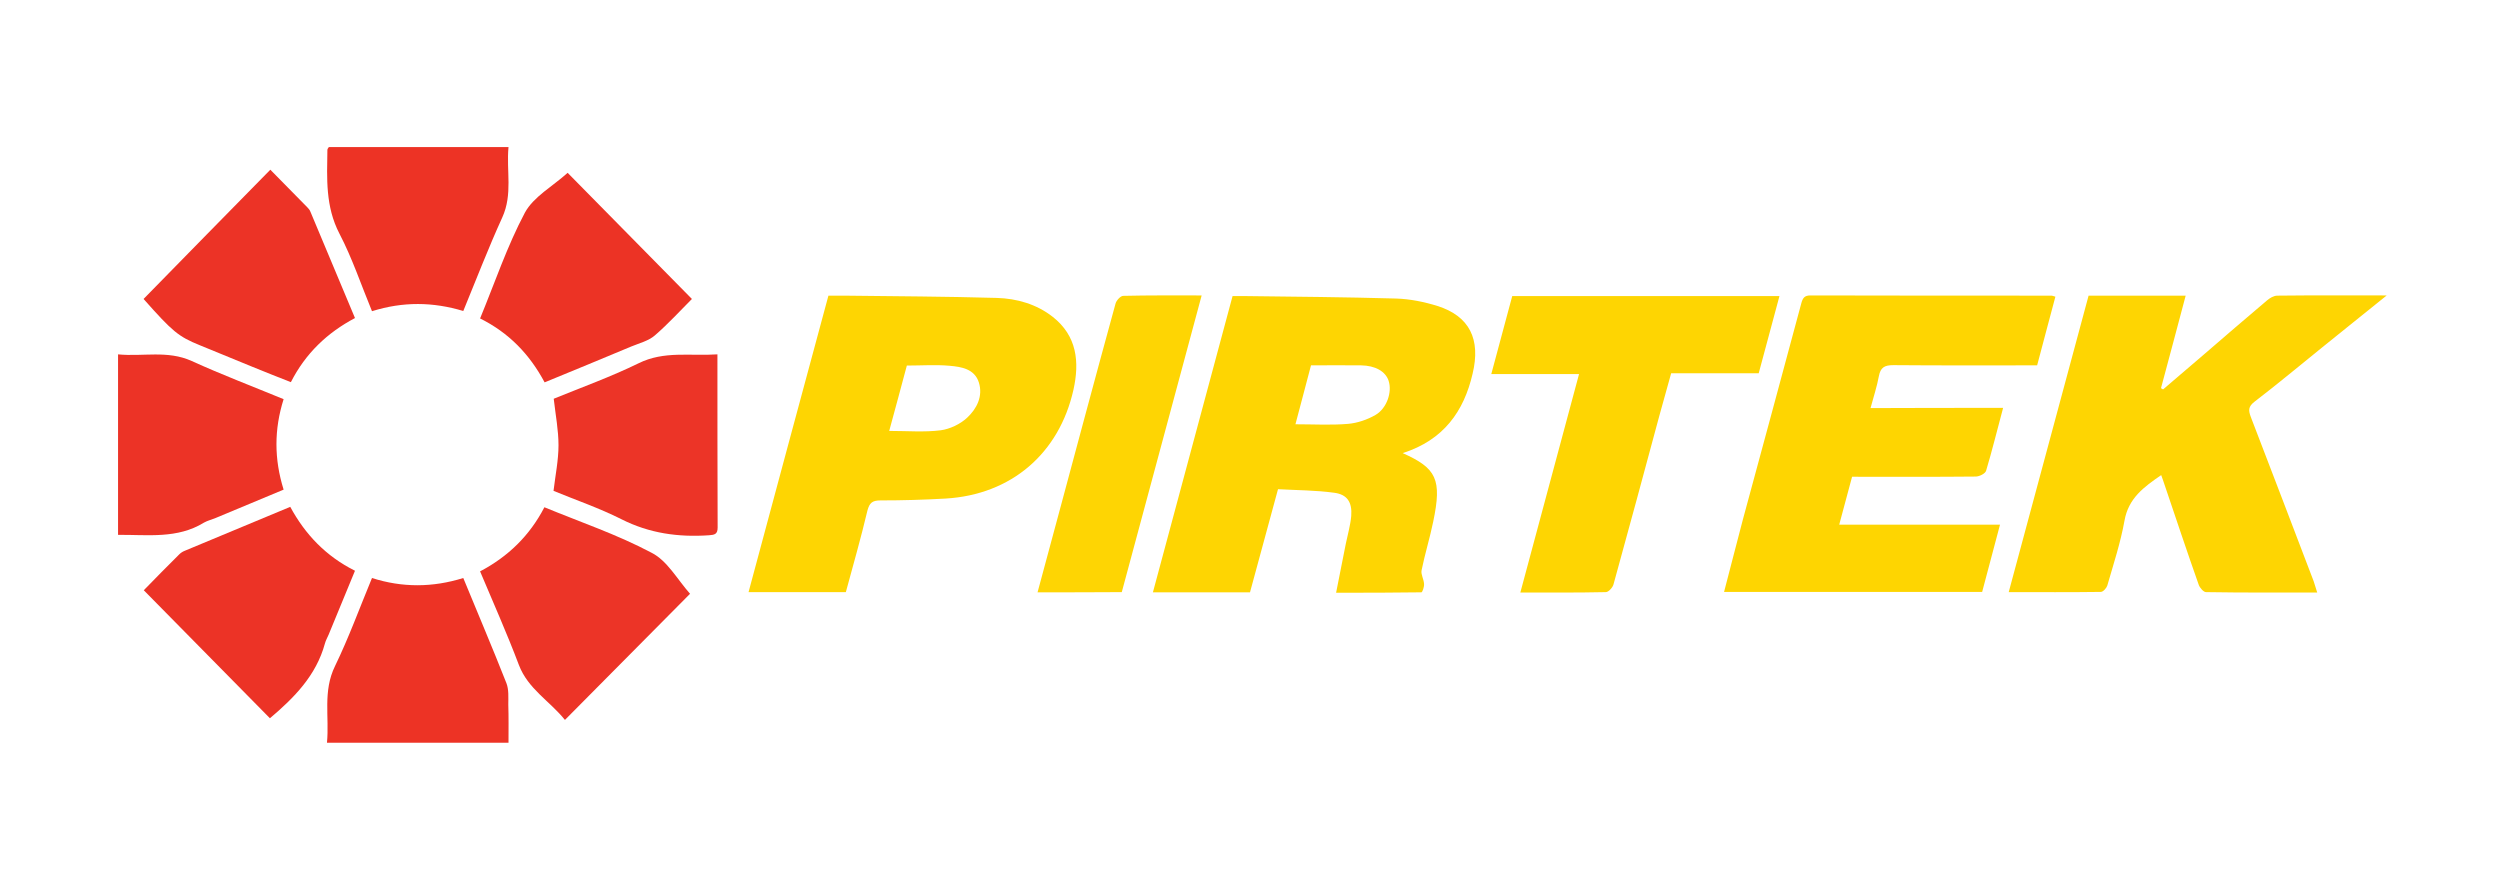
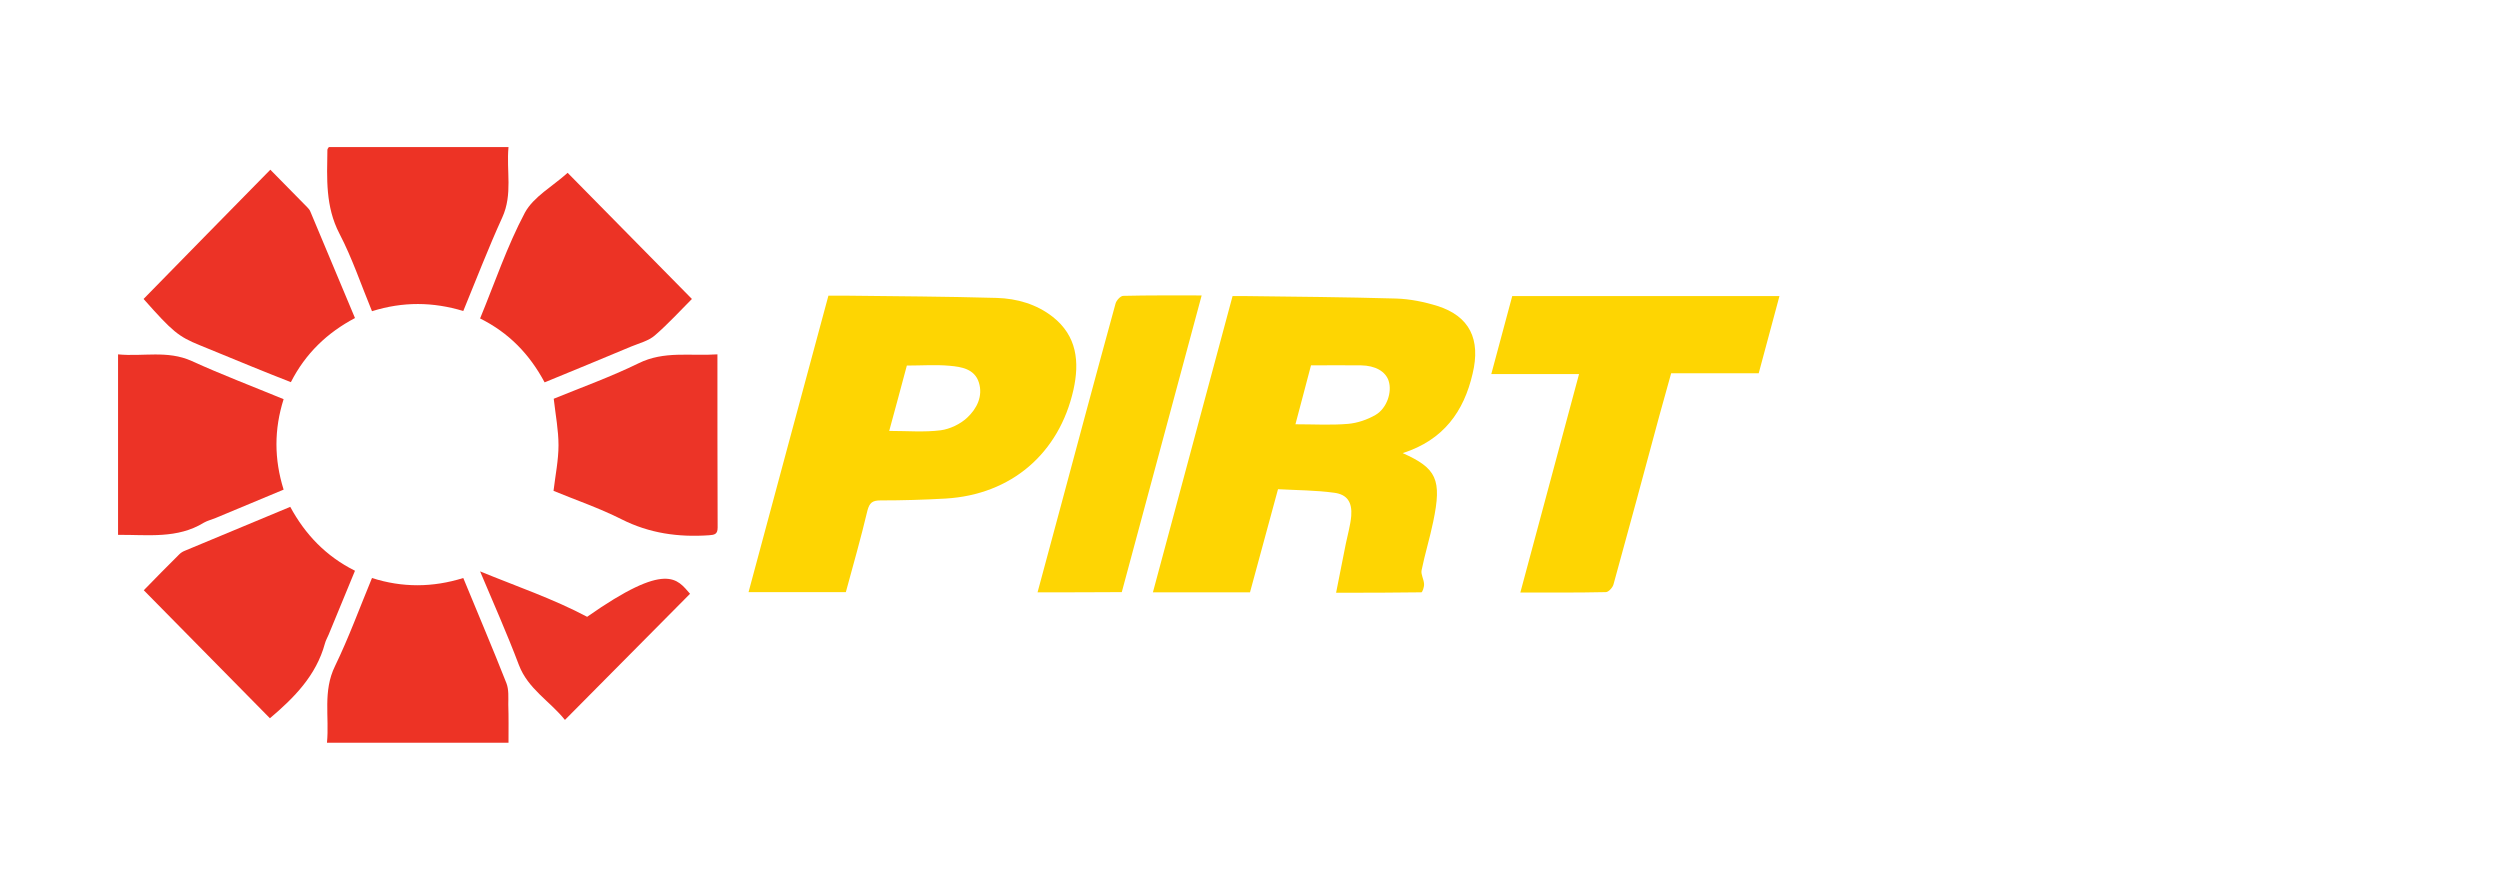
<svg xmlns="http://www.w3.org/2000/svg" version="1.1" id="Layer_1" x="0px" y="0px" viewBox="0 0 1205 425" style="enable-background:new 0 0 1205 425;" xml:space="preserve">
  <style type="text/css">
	.st0{fill:#FED502;}
	.st1{fill:#FED501;}
	.st2{fill:#FED503;}
	.st3{fill:#EC3427;}
	.st4{fill:#EC3326;}
	.st5{fill:#ED3325;}
	.st6{fill:#EC3325;}
</style>
-   <path class="st0" d="M1116.9,285.6c-18.2,0-35.9,0.1-53.6-0.2c-1.2,0-3-2.1-3.5-3.5c-5.7-16.1-11.1-32.4-16.6-48.6  c-0.4-1.3-0.9-2.6-1.5-4.3c-8.3,5.7-15.8,11.1-17.7,22c-1.9,10.6-5.3,20.9-8.3,31.3c-0.4,1.2-2,3-3.1,3c-14.5,0.2-29.1,0.1-44.4,0.1  c12.9-48,25.7-95.5,38.5-142.9c15.8,0,31.1,0,46.8,0c-4,15-7.9,29.8-11.9,44.6c0.3,0.2,0.7,0.4,1,0.6c6.5-5.5,13-11.1,19.4-16.6  c10.2-8.8,20.4-17.6,30.7-26.3c1.4-1.2,3.3-2.3,5-2.3c17.1-0.2,34.3-0.1,52.7-0.1c-11,8.9-21.2,17-31.3,25.2  c-10.8,8.7-21.4,17.6-32.4,26c-3.1,2.4-3,4.2-1.8,7.4c10.2,26.4,20.2,52.8,30.3,79.2C1115.7,281.9,1116.2,283.5,1116.9,285.6z" />
  <path class="st0" d="M676.1,218.4c16.3,7.3,19,12.6,14.7,33.1c-1.6,7.8-4,15.5-5.6,23.4c-0.4,2,1.1,4.3,1.2,6.6c0.1,1.4-0.8,4-1.3,4  c-13.3,0.2-26.6,0.2-41.1,0.2c1.7-8.5,3.2-16.1,4.7-23.7c0.9-4.4,2.2-8.8,2.6-13.3c0.5-6.6-1.9-10.4-8.3-11.2  c-8.8-1.2-17.7-1.2-27-1.7c-4.6,16.9-9,33.2-13.5,49.7c-15.4,0-30.8,0-46.8,0c12.8-47.5,25.5-94.9,38.4-142.8c1.8,0,3.5,0,5.2,0  c24.5,0.3,49.1,0.5,73.6,1.2c6.7,0.2,13.6,1.6,20,3.6c15.4,4.9,20.9,16,16.9,32.6C705.6,198.3,695.8,212.1,676.1,218.4z   M631.9,176.1c-2.5,9.7-5,18.8-7.5,28.4c9,0,17.2,0.5,25.4-0.2c4.5-0.4,9.2-2,13.2-4.3c5.5-3.2,8.1-11.1,6.3-16.5  c-1.5-4.5-6.4-7.3-13.3-7.4C648.2,176,640.3,176.1,631.9,176.1z" />
-   <path class="st1" d="M965.5,196.6c-2.9,10.8-5.3,20.6-8.2,30.3c-0.4,1.4-3.3,2.8-5,2.8c-19.6,0.2-39.3,0.1-59.6,0.1  c-2,7.4-4,14.9-6.2,23.1c13.6,0,26.4,0,39.2,0c12.6,0,25.2,0,38.3,0c-2.9,11-5.7,21.5-8.6,32.4c-41.3,0-82.7,0-124.4,0  c3.1-11.7,6-23.4,9.1-35c9.4-34.7,18.8-69.3,28.1-104c0.7-2.6,1.5-3.9,4.4-3.9c38.8,0.1,77.5,0.1,116.3,0.1c0.3,0,0.7,0.2,1.8,0.5  c-2.9,11-5.9,22-8.8,33.1c-23.4,0-46.4,0.1-69.3-0.1c-4.3,0-6.2,1.1-7,5.4c-0.9,4.9-2.5,9.7-4,15.3  C923,196.6,943.8,196.6,965.5,196.6z" />
  <path class="st0" d="M407.7,285.4c-15.7,0-30.9,0-46.9,0c12.8-47.7,25.6-95.1,38.5-142.9c2.5,0,5.1,0,7.7,0  c24.5,0.3,49,0.4,73.5,1.1c9.7,0.3,19.1,3,26.9,9.1c11.7,9.2,13,21.7,10,35.2c-6.9,30.7-30,50.5-61.5,52.4  c-10.5,0.6-21,0.9-31.5,0.9c-4,0-5.3,1.2-6.3,4.9C415,259.2,411.3,272.1,407.7,285.4z M428.6,207.7c8.8,0,16.9,0.7,24.8-0.3  c4.5-0.6,9.5-3,12.8-6.1c4.6-4.3,7.7-10.3,5.6-17c-2.1-6.5-8.4-7.5-14.1-8c-6.7-0.6-13.6-0.1-20.6-0.1  C434.3,186.6,431.6,196.8,428.6,207.7z" />
  <path class="st0" d="M761.1,180.3c-14.3,0-28.1,0-42.3,0c3.4-12.8,6.7-25,10.1-37.6c42.8,0,85.6,0,128.8,0  c-3.3,12.4-6.6,24.6-10,37.2c-13.8,0-27.6,0-42.2,0c-1.9,6.9-3.8,13.7-5.7,20.5c-7.3,27.1-14.6,54.2-22.1,81.3  c-0.4,1.5-2.4,3.7-3.7,3.7c-13.5,0.3-27,0.2-41.2,0.2C742.3,250.4,751.6,215.6,761.1,180.3z" />
  <path class="st2" d="M500.1,285.5c7.6-28,15-55.8,22.5-83.6c5-18.5,10-37.1,15.1-55.6c0.4-1.5,2.4-3.7,3.7-3.7  c12.3-0.3,24.5-0.2,37.8-0.2c-12.9,48-25.7,95.5-38.5,143C527,285.5,513.7,285.5,500.1,285.5z" />
  <path class="st3" d="M345.8,170.8c0,28.5,0,56,0.1,83.5c0,3.3-1.6,3.5-4.2,3.7c-14.7,1-28.6-0.9-42.1-7.7  c-10.7-5.4-22.1-9.3-32.8-13.7c0.9-7.6,2.4-14.8,2.4-22c0-7.2-1.4-14.5-2.3-22.4c13.2-5.4,27.4-10.5,40.9-17.1  C320.1,169,332.7,171.7,345.8,170.8z" />
-   <path class="st3" d="M332.6,286.2c-19.2,19.3-39.4,39.7-60.3,60.8c-7.3-9.1-17.8-14.9-22.2-26.5c-5.7-15.1-12.3-29.9-18.7-45.1  c13.5-7.1,23.9-17.2,31-30.9c17.5,7.2,35.2,13.2,51.6,21.9C321.6,270.2,326.4,279.2,332.6,286.2z" />
+   <path class="st3" d="M332.6,286.2c-19.2,19.3-39.4,39.7-60.3,60.8c-7.3-9.1-17.8-14.9-22.2-26.5c-5.7-15.1-12.3-29.9-18.7-45.1  c17.5,7.2,35.2,13.2,51.6,21.9C321.6,270.2,326.4,279.2,332.6,286.2z" />
  <path class="st4" d="M56.9,257.8c0-29.1,0-57.7,0-87c11.9,1.2,23.8-2.1,35.5,3.2c14.5,6.6,29.5,12.3,44.3,18.4  c-4.6,14.6-4.6,28.8,0,43.6c-10.8,4.5-21.7,9.1-32.6,13.6c-1.9,0.8-4,1.3-5.8,2.3C85.5,259.8,71.3,257.7,56.9,257.8z" />
  <path class="st5" d="M245.1,358c-29.3,0-58,0-87.5,0c1.2-12.5-2.1-24.8,3.9-37c6.6-13.6,11.8-27.9,17.8-42.4c14.6,4.7,29.3,4.6,44,0  c7.1,17.3,14.2,33.9,20.8,50.7c1.2,3.1,0.9,6.8,0.9,10.3C245.2,345.6,245.1,351.6,245.1,358z" />
  <path class="st4" d="M69.3,284.5c5.3-5.4,11.1-11.4,17.1-17.3c0.7-0.7,1.6-1.3,2.6-1.7c16.8-7,33.7-14,50.9-21.2  c7.2,13.3,17.2,23.8,31.2,30.8c-4.3,10.4-8.5,20.6-12.7,30.8c-0.6,1.4-1.4,2.8-1.8,4.3c-4.2,15.4-14.8,26.1-26.5,36  C109.9,325.7,89.7,305.2,69.3,284.5z" />
  <path class="st4" d="M130.3,81.8c6.2,6.3,12,12.2,17.8,18.1c0.6,0.6,1.2,1.3,1.5,2.1c7.1,17,14.2,34,21.5,51.3  c-13.4,7.1-23.8,17-30.9,30.9c-6.1-2.4-12.2-4.8-18.3-7.3c-8.5-3.5-17.1-7-25.6-10.5c-10.3-4.2-13-6.4-27.1-22.3  C89.4,123.4,109.6,102.9,130.3,81.8z" />
  <path class="st6" d="M273.6,83.3c19.3,19.6,39.5,40.1,59.9,60.8c-5.6,5.6-11.4,12-17.9,17.6c-3,2.6-7.4,3.7-11.3,5.3  c-13.8,5.8-27.7,11.5-41.8,17.3c-7.2-13.5-17.2-23.9-31.1-30.8c7.1-17.2,13-34.8,21.6-51C257.2,94.8,266.4,89.8,273.6,83.3z" />
  <path class="st5" d="M158.5,70.9c28.6,0,57.2,0,86.6,0c-1.1,11.4,2.1,22.7-3,33.9c-6.7,14.7-12.5,29.8-18.8,45.1  c-14.6-4.4-29-4.6-44,0.1c-5.2-12.6-9.5-25.5-15.7-37.4c-6.8-13.1-6-26.6-5.8-40.3C157.8,71.8,158.2,71.3,158.5,70.9z" />
</svg>